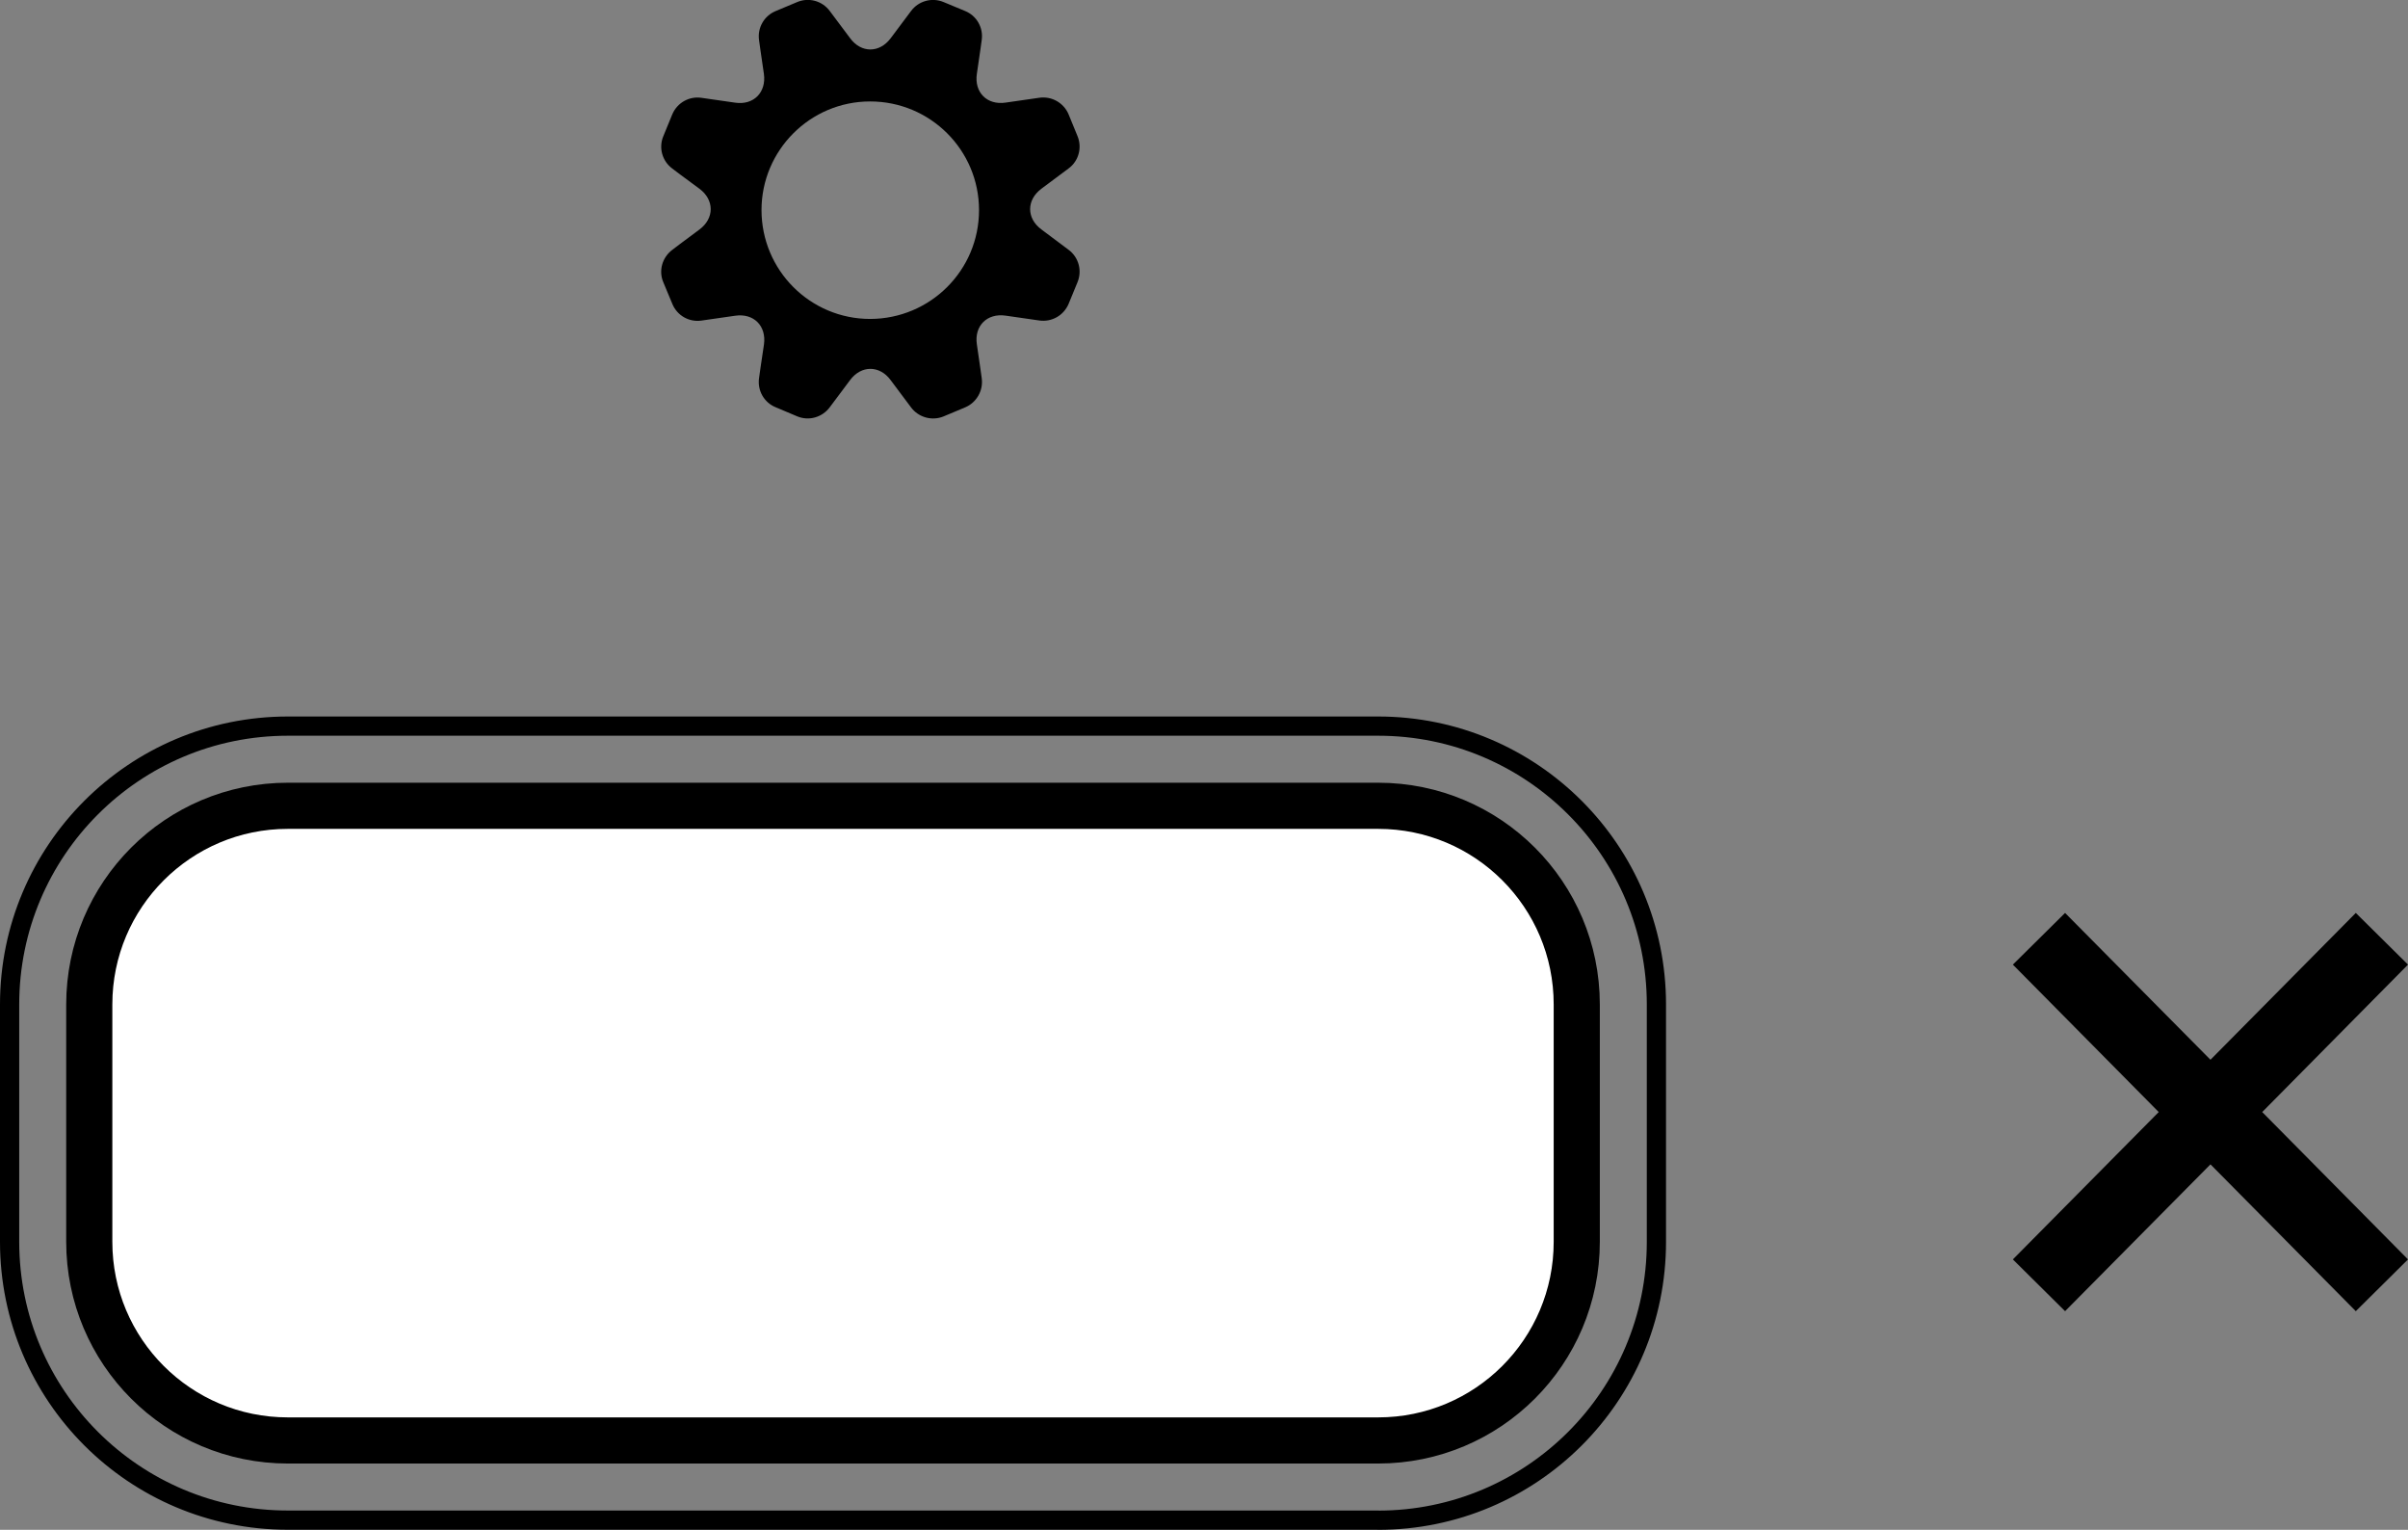
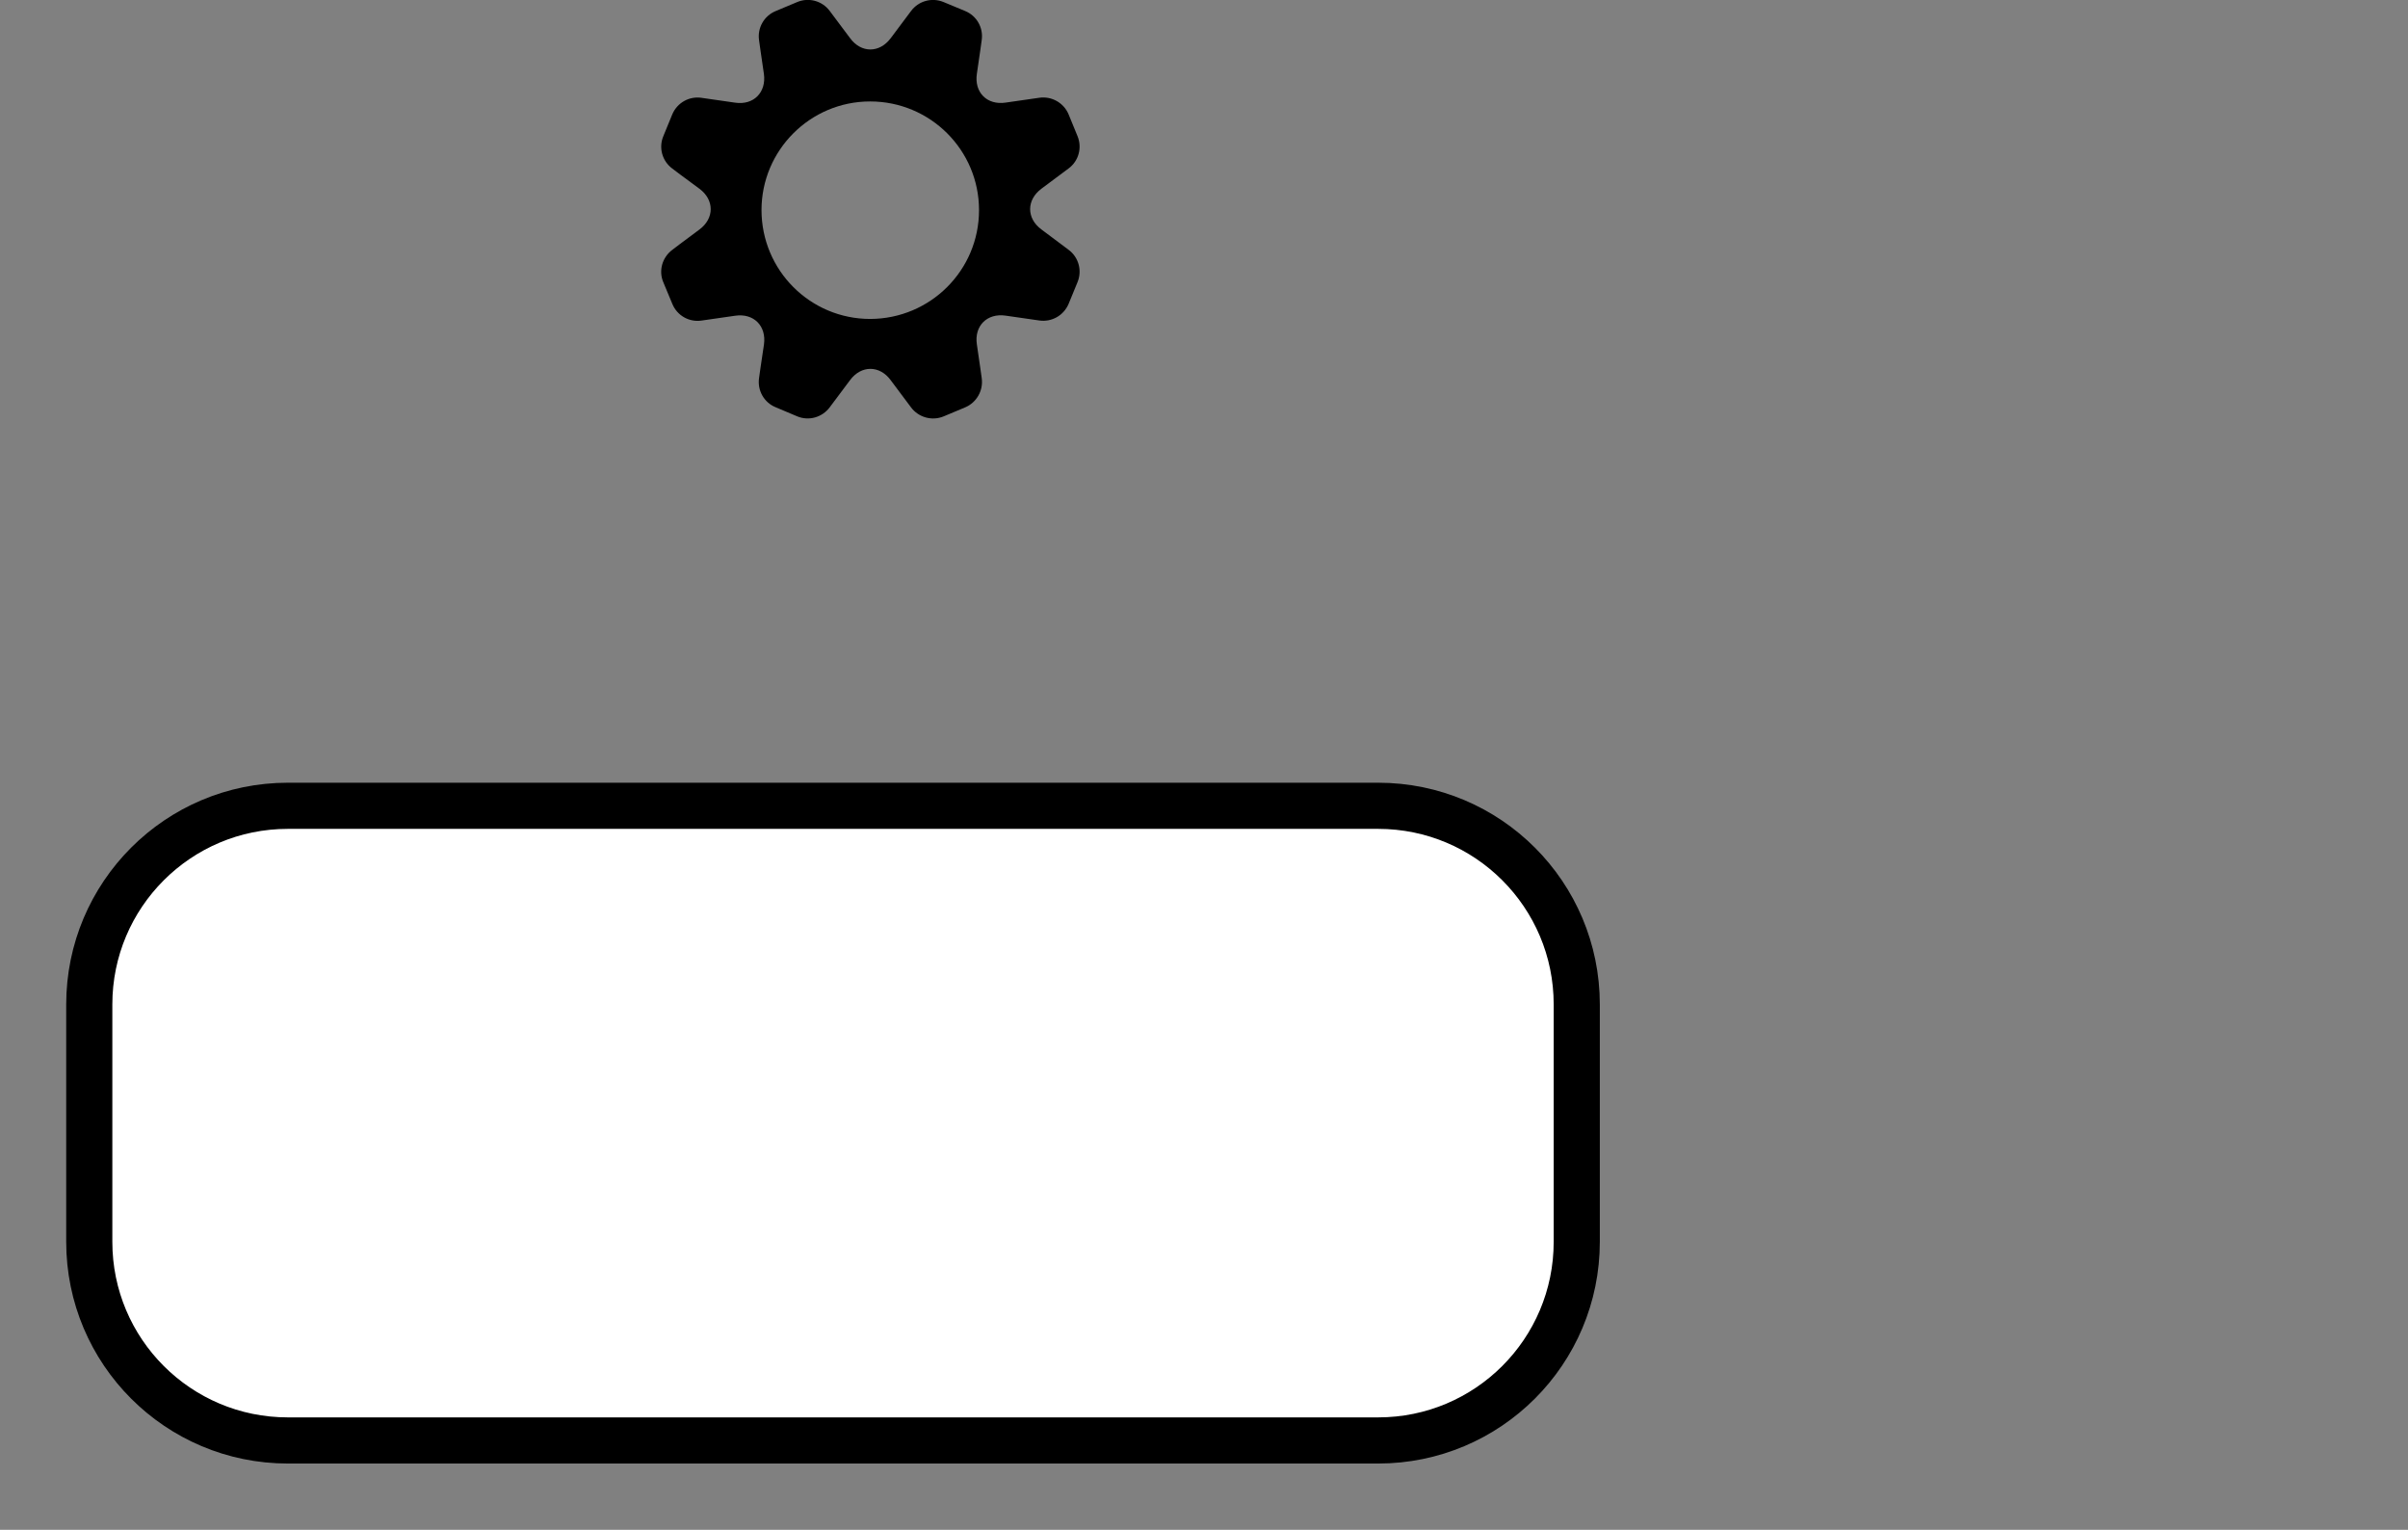
<svg xmlns="http://www.w3.org/2000/svg" version="1.1" x="0px" y="0px" width="31.318px" height="19.891px" viewBox="0 0 31.318 19.891" style="enable-background:new 0 0 31.318 19.891;" xml:space="preserve">
  <rect x="0" y="0" width="31.318" height="19.891" fill="#808080" stroke="none" />
  <g id="_x31_">
    <path style="fill:#FFFFFF;stroke:#000000;stroke-width:0.6;stroke-linecap:round;stroke-linejoin:round;stroke-miterlimit:10;" d="   M17.924,18.729c1.427,0,2.583-1.156,2.583-2.583V13.06c0-1.427-1.156-2.583-2.583-2.583H3.744c-1.427,0-2.583,1.157-2.583,2.583   v3.086c0,1.427,1.156,2.583,2.583,2.583H17.924z" />
-     <path style="fill:none;stroke:#000000;stroke-width:0.25;stroke-linecap:round;stroke-linejoin:round;stroke-miterlimit:10;" d="   M17.924,19.766c1.999,0,3.619-1.62,3.619-3.619V13.06c0-1.999-1.62-3.619-3.619-3.619H3.744c-1.999,0-3.619,1.62-3.619,3.619v3.086   c0,1.999,1.62,3.619,3.619,3.619H17.924z" />
  </g>
  <g id="_x32_">
    <path d="M9.124,4.168c0,0,0.197-0.029,0.438-0.063C9.802,4.07,9.97,4.237,9.936,4.479C9.899,4.719,9.872,4.916,9.872,4.916   c-0.023,0.161,0.065,0.318,0.216,0.379l0.282,0.119c0.15,0.062,0.323,0.013,0.421-0.118c0,0,0.119-0.16,0.265-0.354   c0.145-0.195,0.384-0.195,0.528,0.001c0.146,0.195,0.265,0.354,0.265,0.354c0.097,0.13,0.271,0.179,0.421,0.118l0.282-0.118   c0.15-0.063,0.239-0.22,0.216-0.381c0,0-0.027-0.197-0.063-0.438c-0.036-0.241,0.133-0.409,0.374-0.374   c0.24,0.034,0.438,0.063,0.438,0.063c0.162,0.023,0.317-0.065,0.381-0.216l0.116-0.282c0.062-0.151,0.015-0.324-0.116-0.421   c0,0-0.159-0.12-0.354-0.265c-0.196-0.145-0.194-0.384,0-0.529c0.195-0.144,0.354-0.264,0.354-0.264   c0.131-0.096,0.178-0.27,0.116-0.42l-0.116-0.283c-0.063-0.15-0.219-0.239-0.381-0.216c0,0-0.197,0.029-0.438,0.063   c-0.241,0.036-0.41-0.132-0.374-0.375c0.036-0.239,0.063-0.438,0.063-0.438c0.023-0.161-0.065-0.316-0.216-0.378L12.27,0.026   c-0.15-0.061-0.322-0.015-0.421,0.117c0,0-0.119,0.16-0.265,0.354c-0.146,0.195-0.384,0.195-0.528-0.001   c-0.146-0.194-0.265-0.354-0.265-0.354c-0.098-0.131-0.271-0.178-0.421-0.116l-0.282,0.118c-0.15,0.062-0.239,0.217-0.216,0.378   c0,0,0.027,0.198,0.063,0.438c0.034,0.241-0.134,0.41-0.373,0.375C9.321,1.3,9.124,1.272,9.124,1.272   C8.963,1.248,8.807,1.336,8.743,1.488L8.627,1.771c-0.063,0.15-0.014,0.324,0.116,0.42c0,0,0.157,0.12,0.355,0.264   C9.292,2.6,9.292,2.839,9.097,2.984C8.9,3.129,8.743,3.249,8.743,3.249c-0.13,0.098-0.18,0.271-0.116,0.421l0.118,0.283   C8.807,4.103,8.963,4.192,9.124,4.168z M11.317,1.319c0.782,0,1.416,0.632,1.416,1.413c0,0.783-0.634,1.413-1.415,1.415   c-0.781,0-1.413-0.632-1.414-1.415C9.904,1.953,10.537,1.319,11.317,1.319z" />
-     <polygon points="31.318,12.542 30.639,11.87 28.749,13.779 26.858,11.87 26.179,12.542 28.076,14.459 26.179,16.375 26.858,17.048    28.749,15.139 30.639,17.048 31.318,16.375 29.422,14.459  " />
  </g>
</svg>